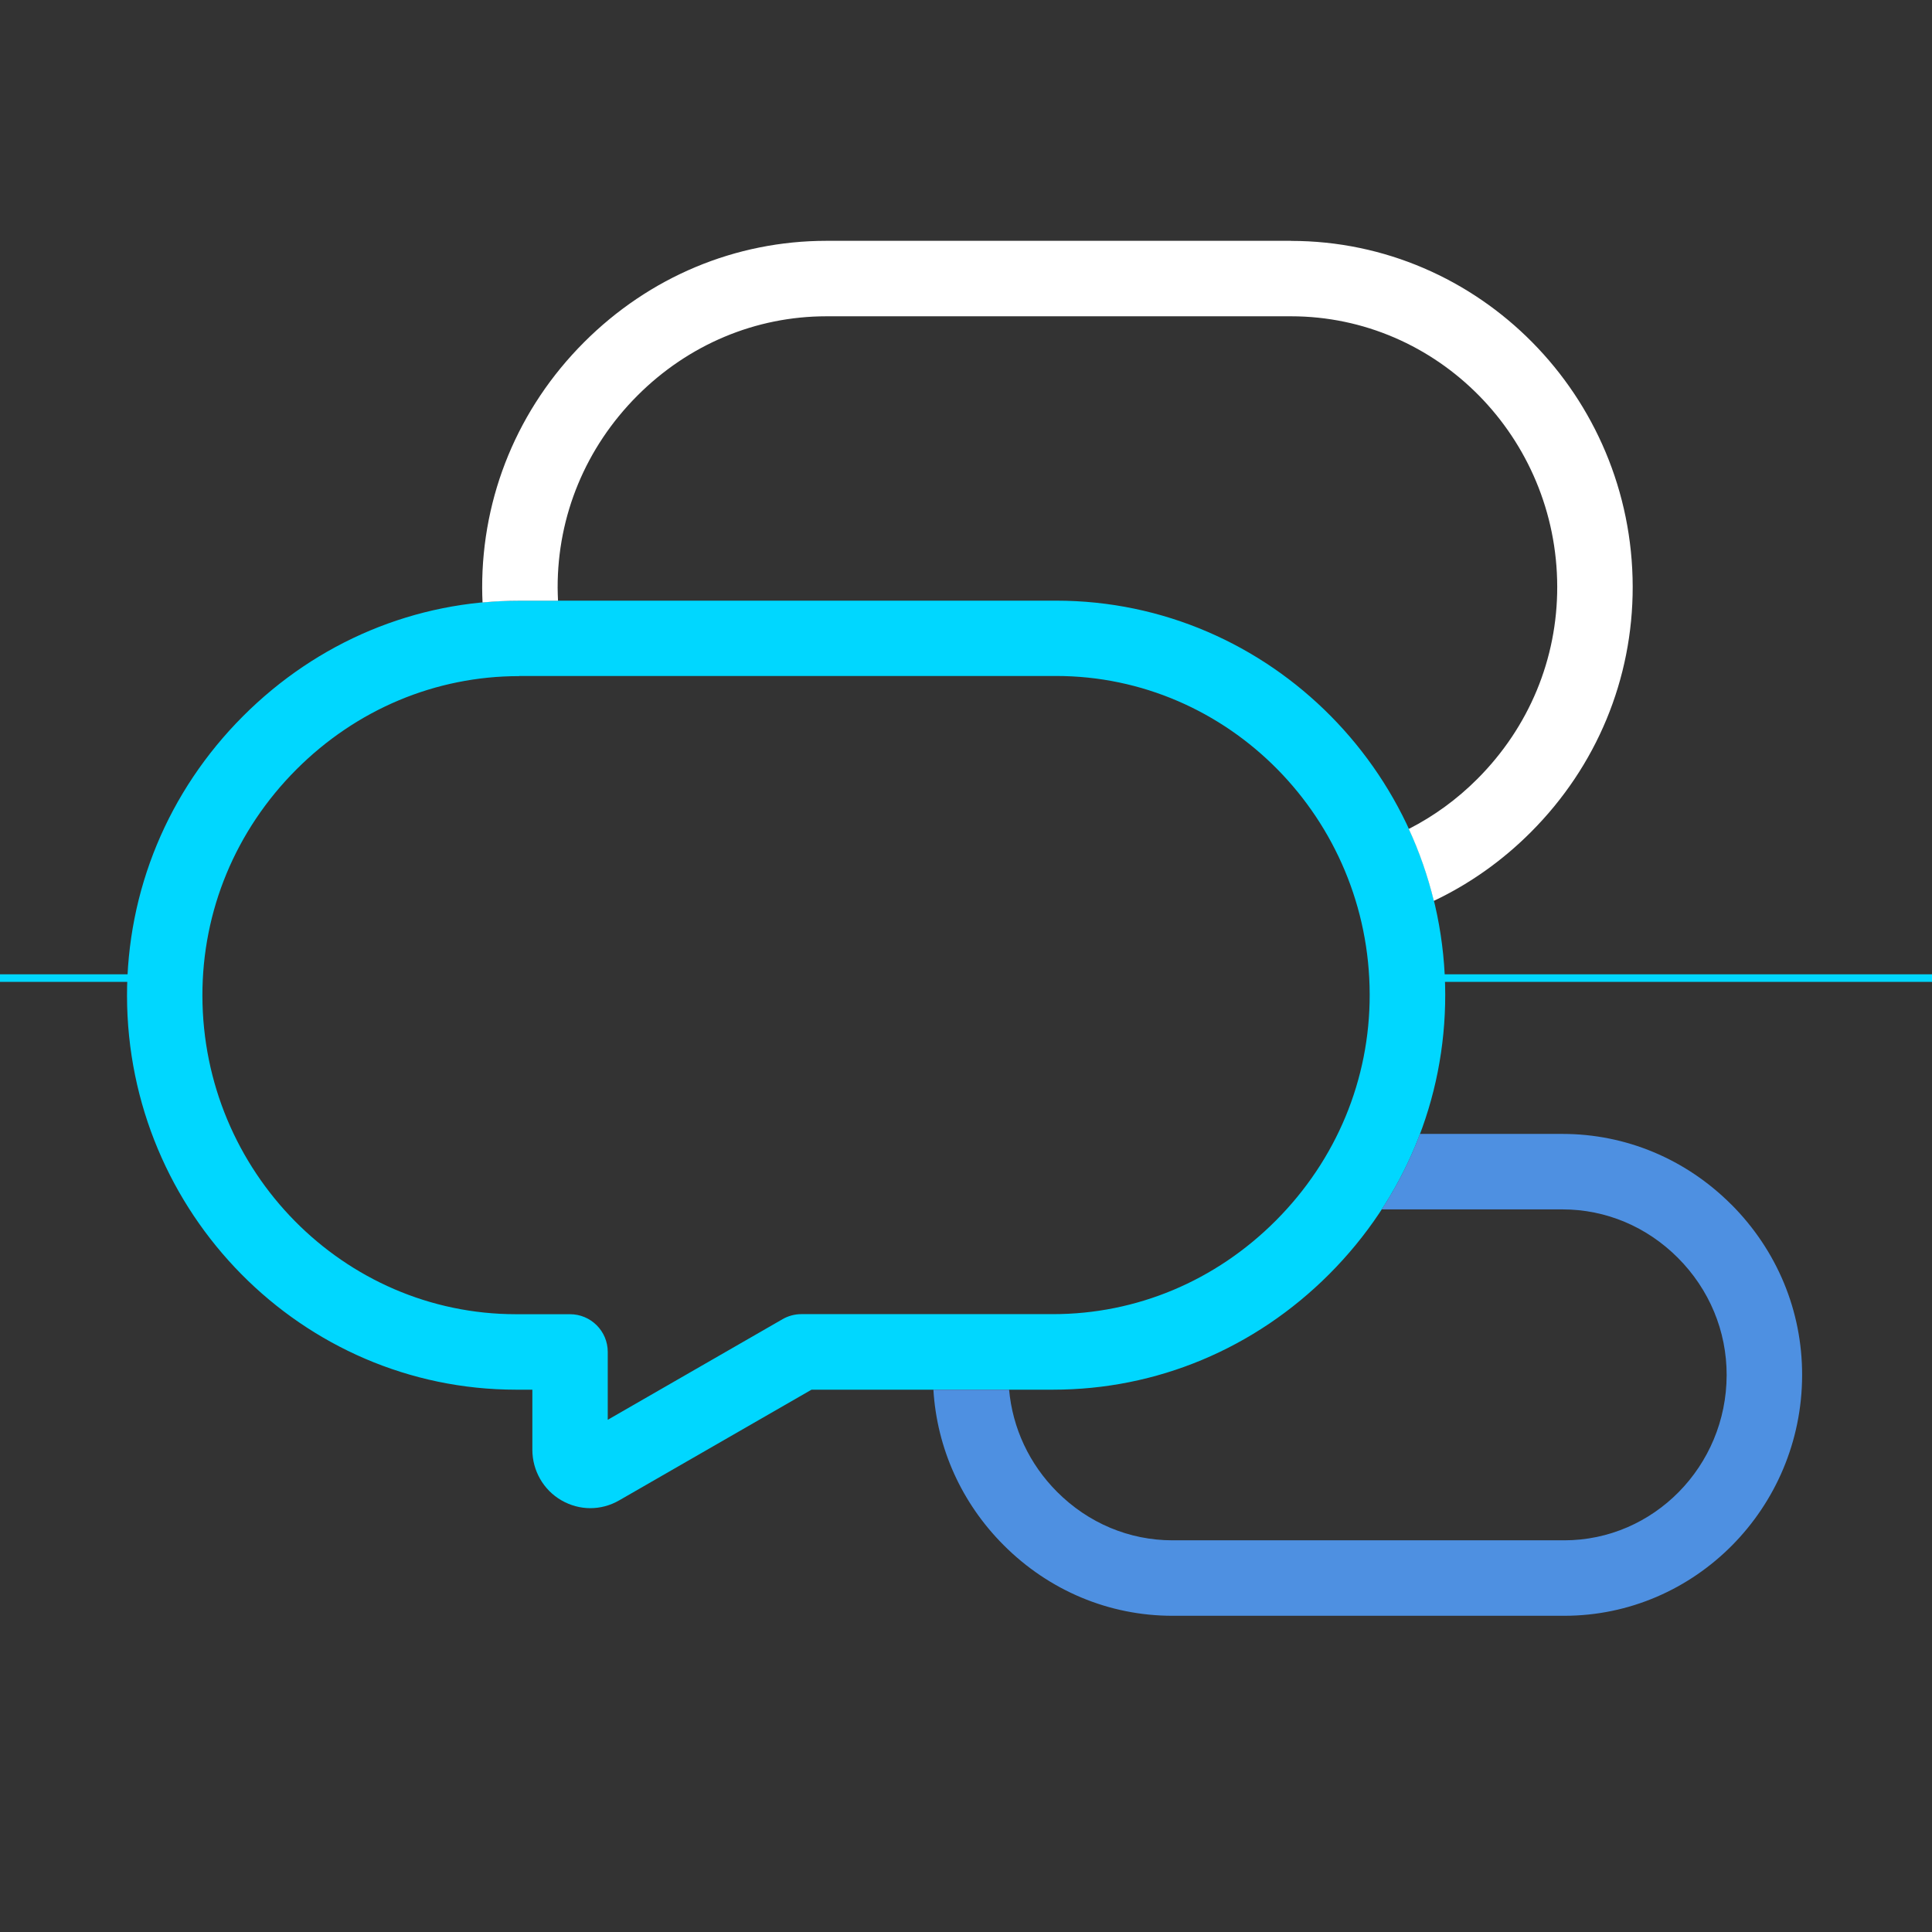
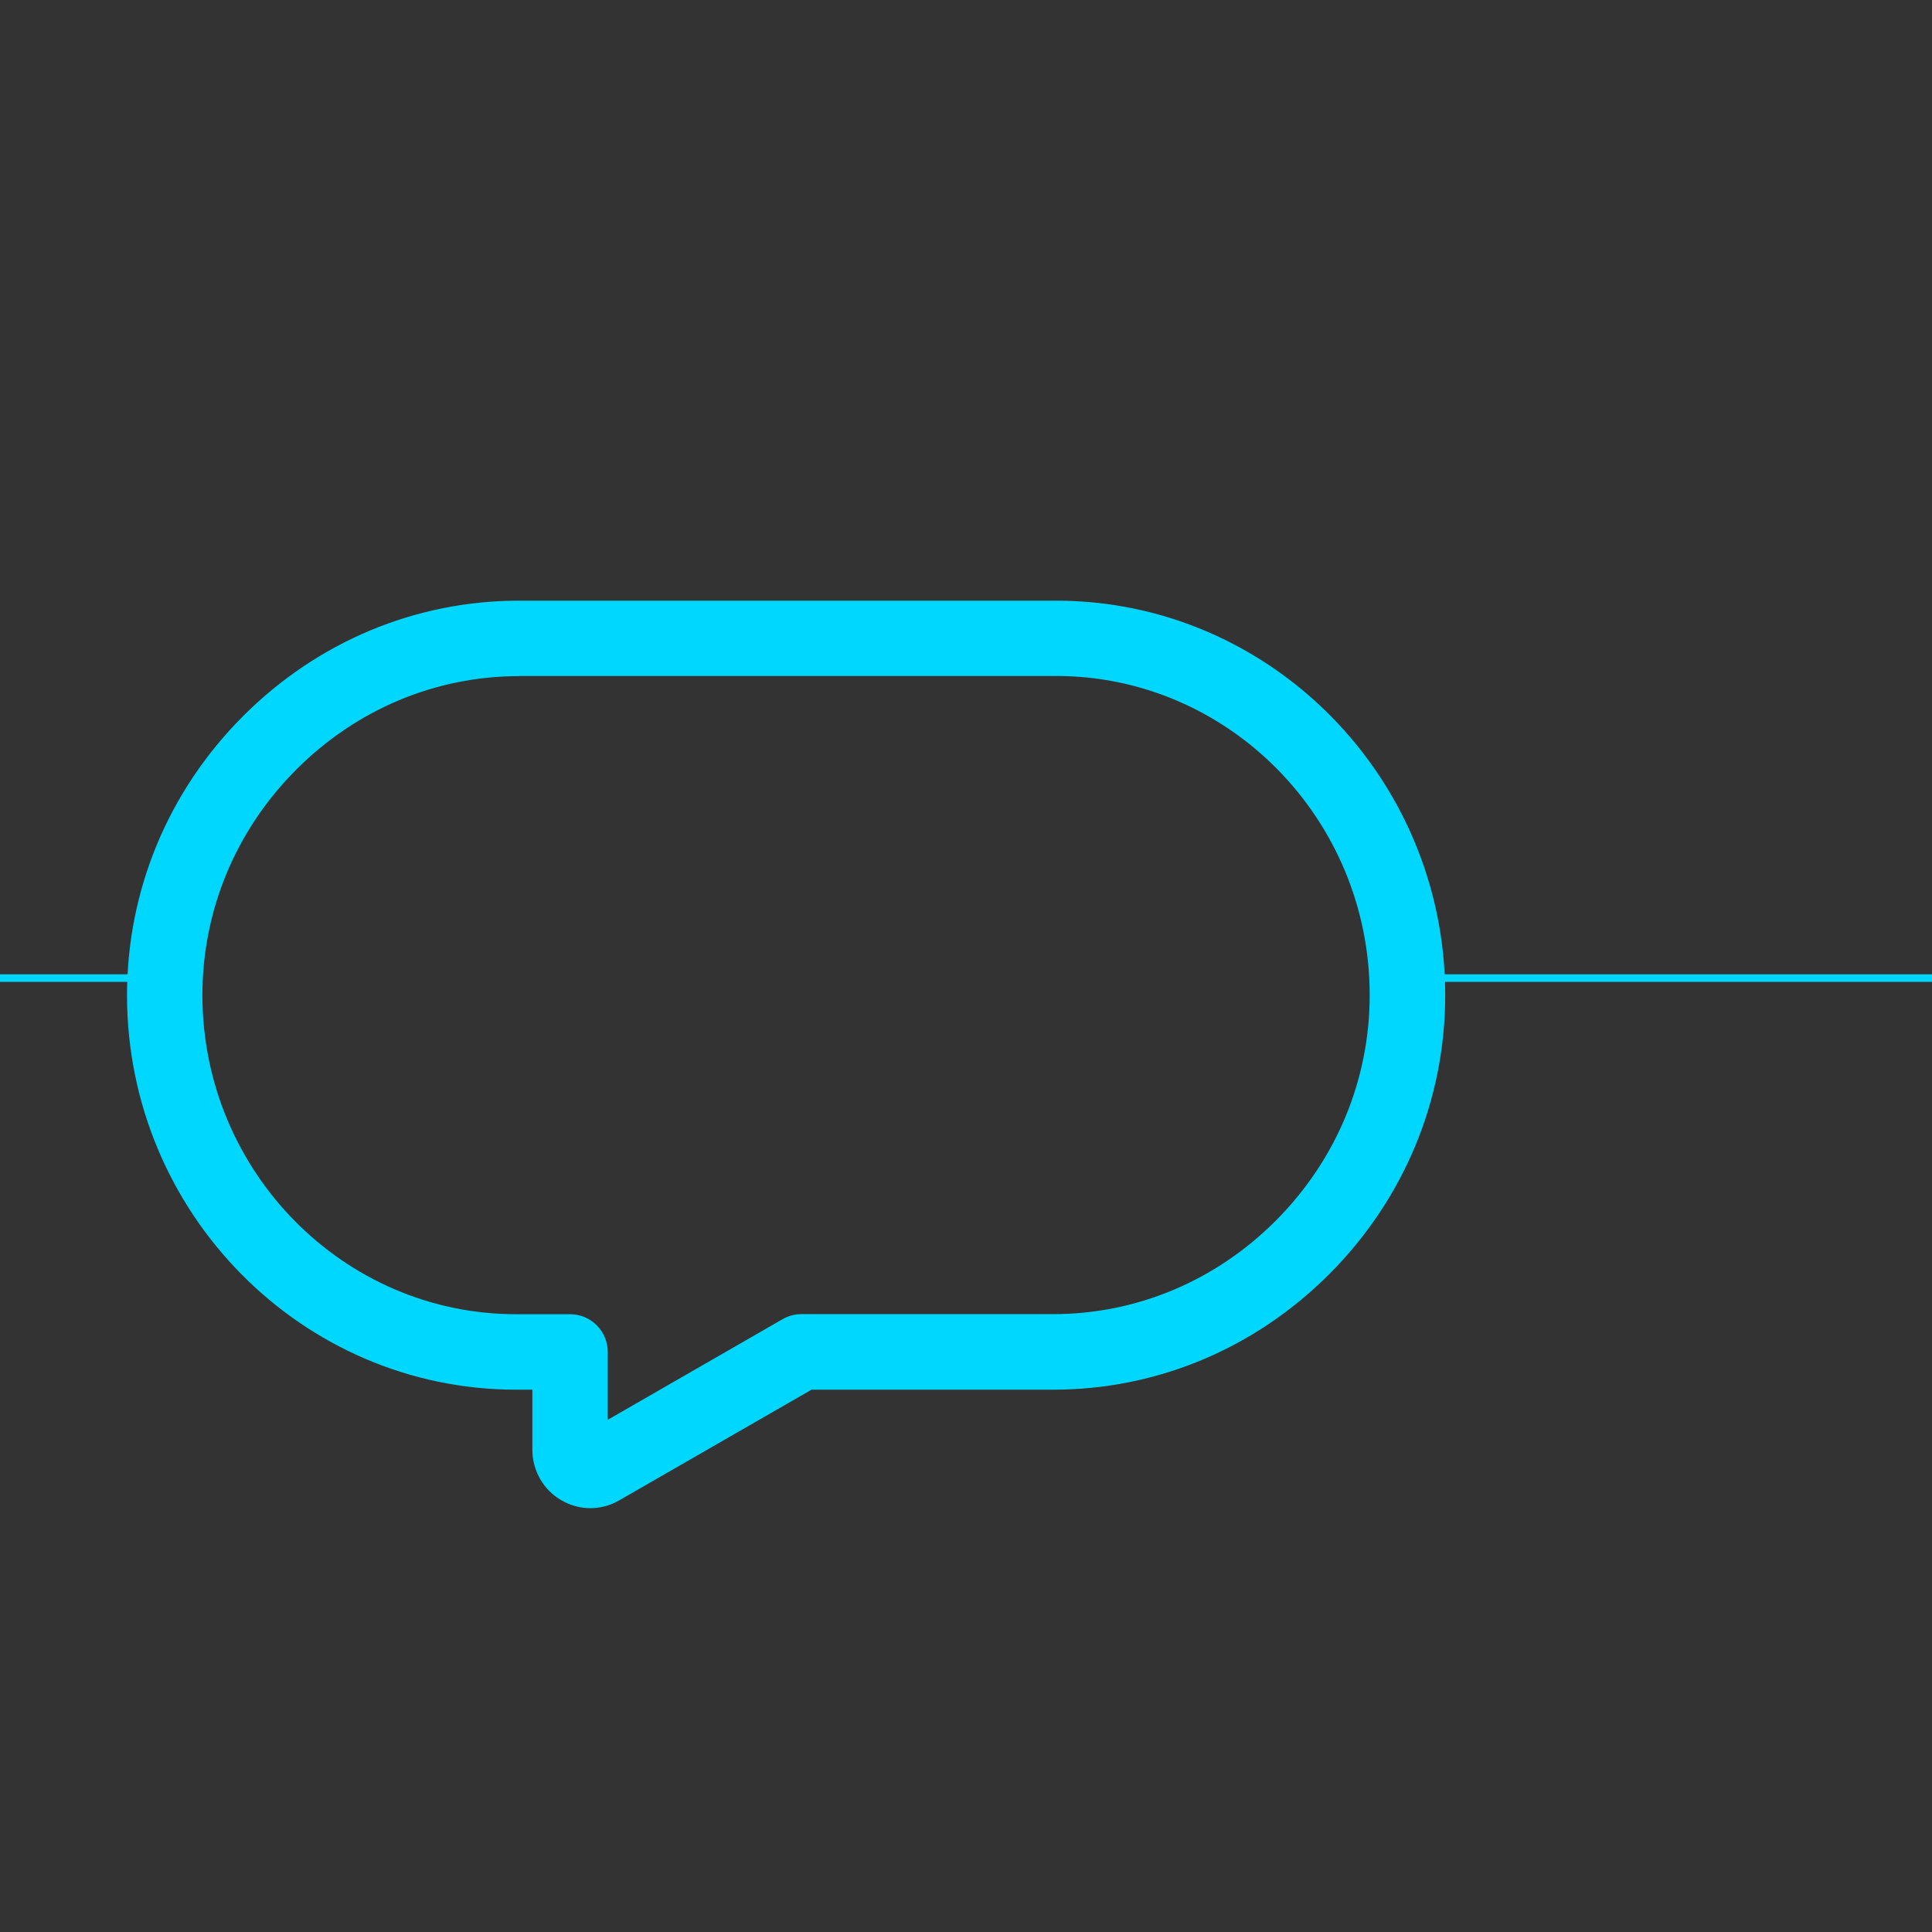
<svg xmlns="http://www.w3.org/2000/svg" id="Design" viewBox="0 0 256 256">
  <rect x="0" y="0" width="256" height="256" fill="#333333" stroke="none" />
  <defs>
    <style>.cls-1{fill:none;stroke:#00d7ff;stroke-linecap:round;stroke-linejoin:round;}.cls-2{fill:#4e90e1;}.cls-2,.cls-3,.cls-4{stroke-width:0px;}.cls-3{fill:#fff;}.cls-4{fill:#00d7ff;}</style>
  </defs>
  <line class="cls-1" x1="187" y1="129.6" x2="256" y2="129.6" />
  <line class="cls-1" y1="129.6" x2="22" y2="129.6" />
  <path class="cls-4" d="m78.22,199.84c-1.32,0-2.63-.35-3.83-1.04-2.38-1.37-3.85-3.94-3.85-6.7v-7.96h-2.15c-28.38,0-51.51-23.41-51.56-52.18-.02-13.94,5.43-27.1,15.36-37.05,9.86-9.88,22.86-15.32,36.6-15.32h71.15c28.38,0,51.51,23.41,51.56,52.18.02,13.94-5.43,27.1-15.36,37.05-9.86,9.88-22.86,15.32-36.6,15.32h-32.01l-25.49,14.67c-1.2.69-2.51,1.03-3.82,1.03Zm-9.44-110.25c-11.06,0-21.55,4.4-29.52,12.38-8.04,8.06-12.46,18.7-12.44,29.97.04,23.27,18.69,42.2,41.56,42.2h7.15c2.76,0,5,2.24,5,5v8.99l23.16-13.33c.76-.44,1.62-.67,2.49-.67h33.35c11.07,0,21.55-4.4,29.52-12.39,8.04-8.06,12.46-18.7,12.44-29.97-.04-23.27-18.69-42.2-41.56-42.2h-71.15Z" />
-   <path class="cls-3" d="m171.07,31.91h-61.55c-12.07,0-23.48,4.78-32.14,13.45-8.72,8.73-13.51,20.29-13.49,32.53,0,.65.02,1.29.05,1.94,1.6-.15,3.22-.23,4.85-.23h5.15c-.03-.57-.04-1.14-.05-1.72-.02-9.57,3.73-18.6,10.56-25.45,6.77-6.78,15.67-10.52,25.06-10.52h61.55c19.42,0,35.25,16.07,35.28,35.83.02,9.57-3.73,18.6-10.56,25.45-2.72,2.73-5.8,4.96-9.11,6.65,1.4,3.03,2.51,6.22,3.32,9.53,4.7-2.23,9.05-5.29,12.86-9.11,8.72-8.73,13.51-20.29,13.49-32.53-.04-25.26-20.36-45.81-45.28-45.81Z" />
-   <path class="cls-2" d="m229.41,159.61c-6.02-6.03-13.97-9.36-22.37-9.36h-18.89c-1.32,3.49-3.01,6.84-5.07,10h23.96c5.73,0,11.16,2.28,15.29,6.42,4.17,4.18,6.47,9.7,6.46,15.54-.02,12.07-9.68,21.89-21.52,21.89h-51.91c-5.73,0-11.16-2.28-15.29-6.42-3.69-3.7-5.9-8.45-6.36-13.54h-10.03c.47,7.76,3.73,15.01,9.31,20.6,6.02,6.03,13.97,9.36,22.37,9.36h51.91c17.35,0,31.49-14.3,31.52-31.87.02-8.52-3.32-16.55-9.38-22.63Z" />
</svg>